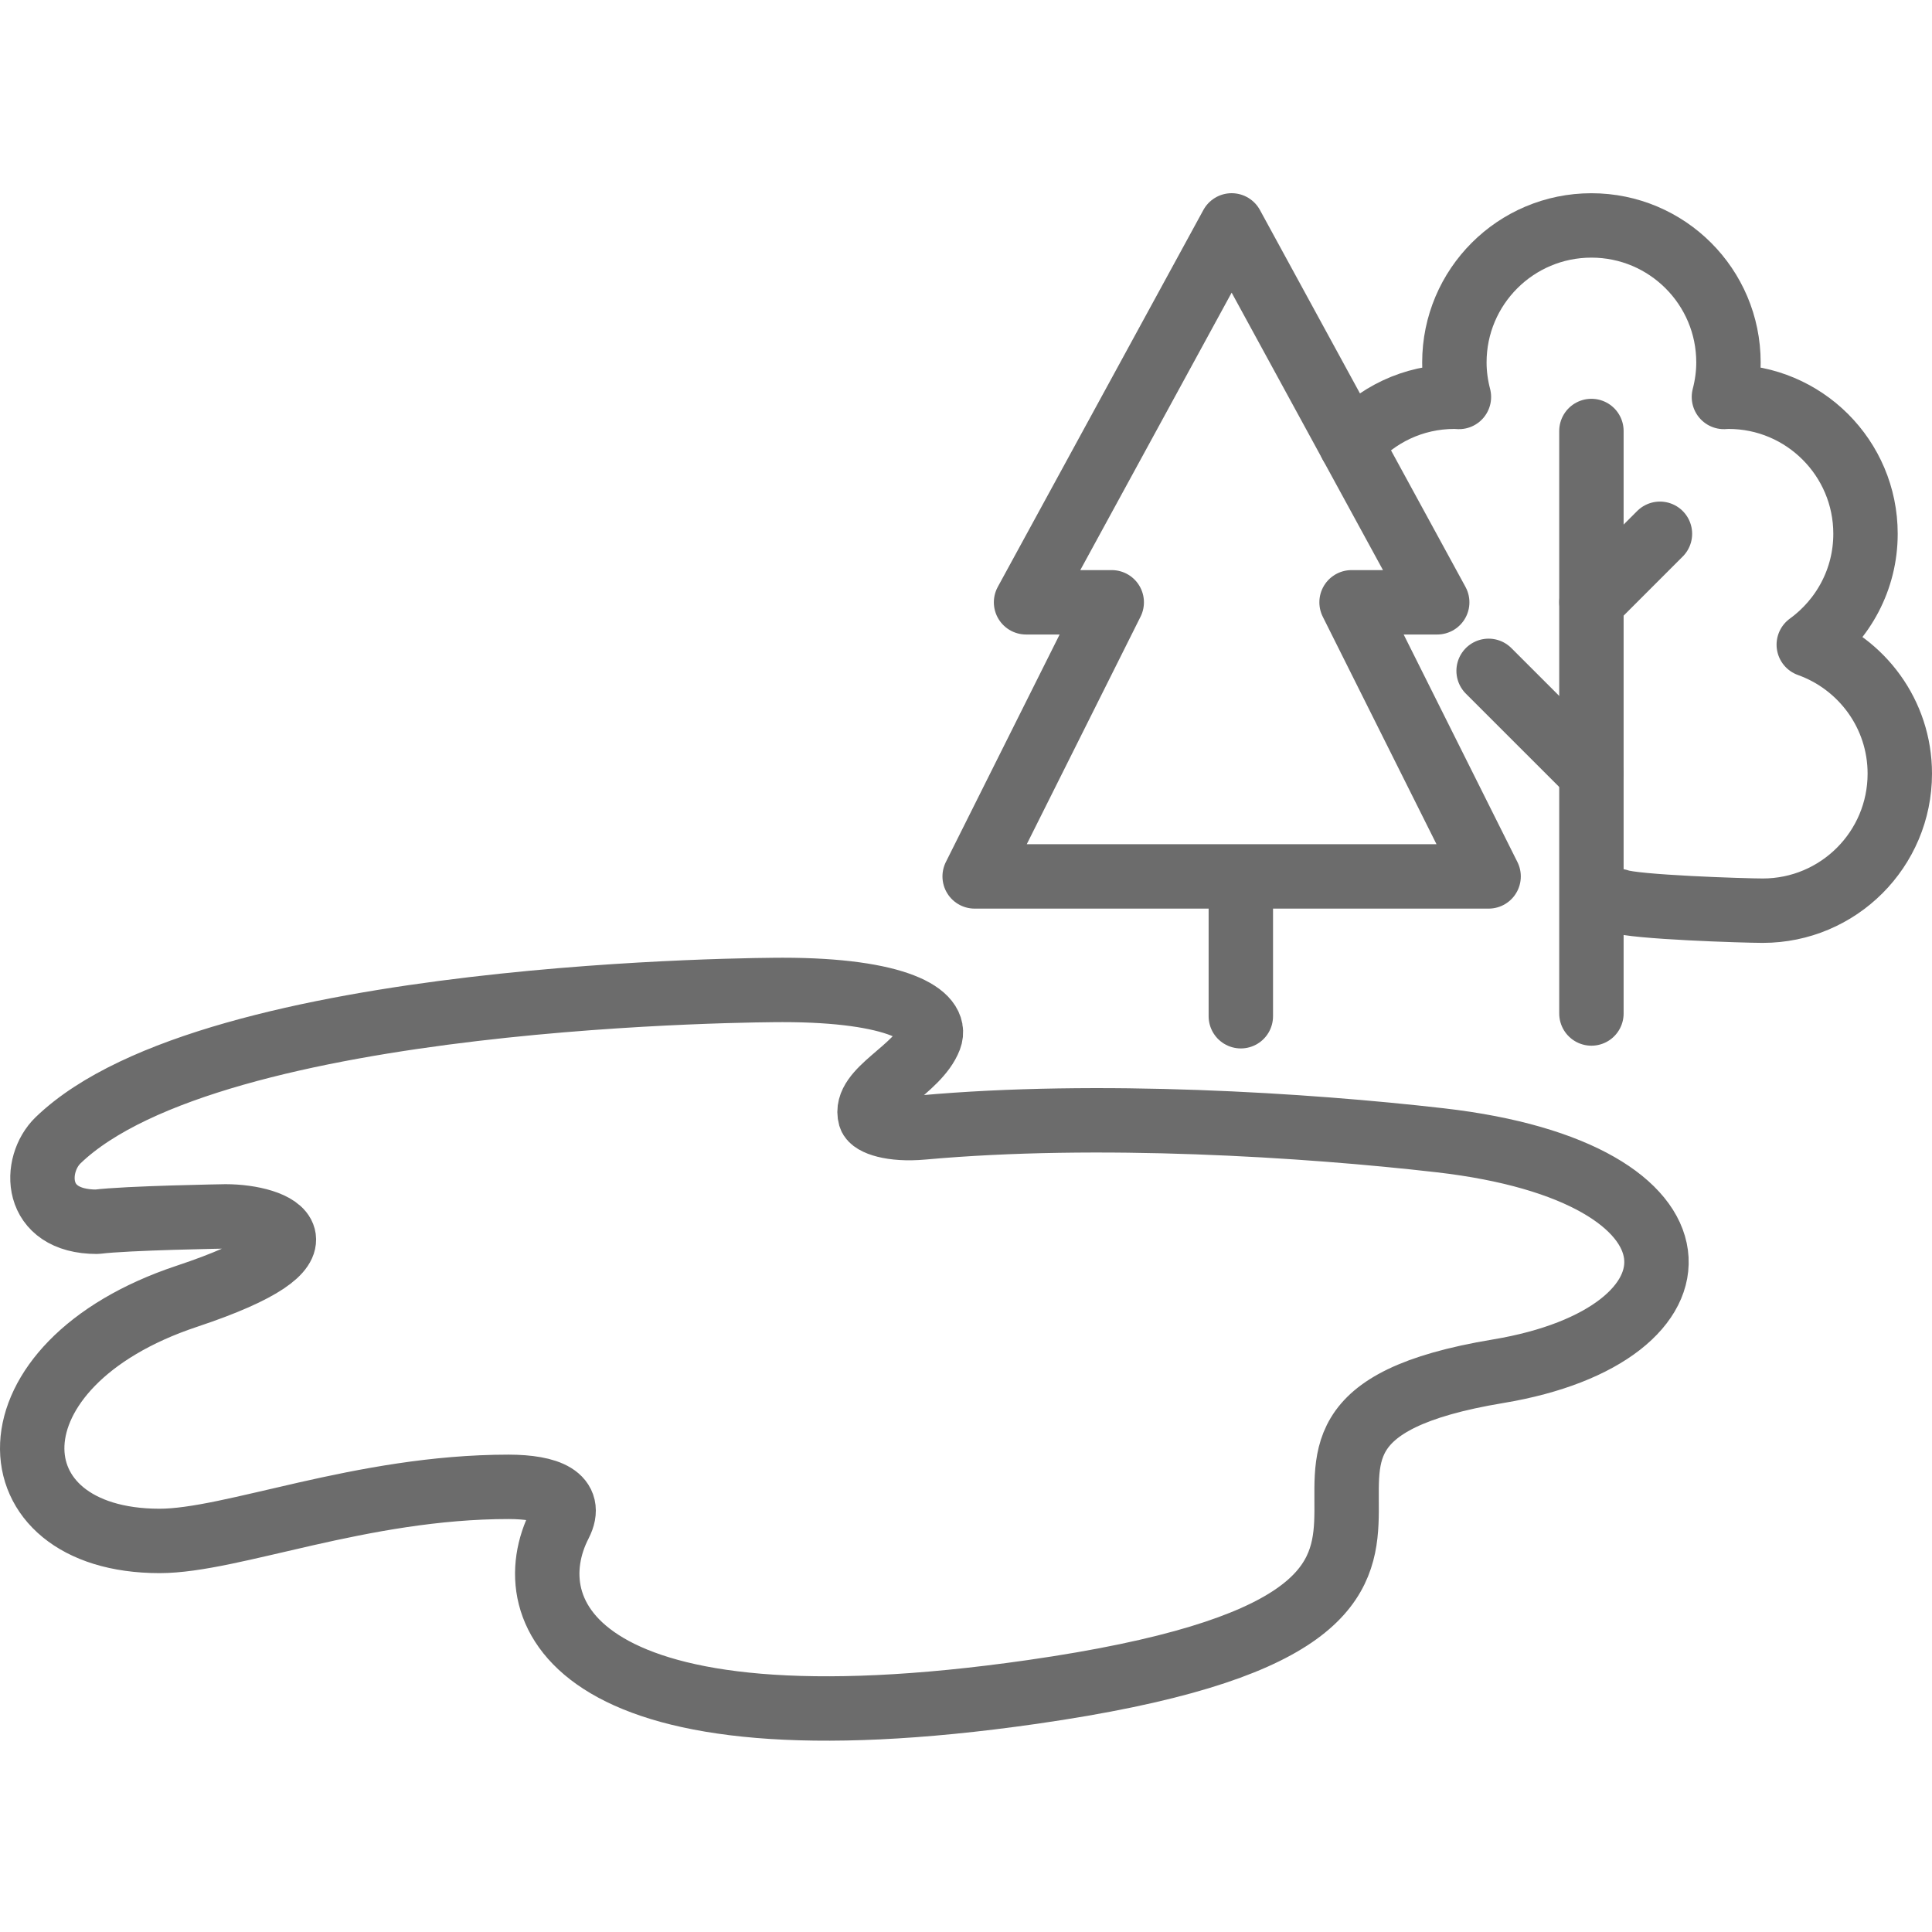
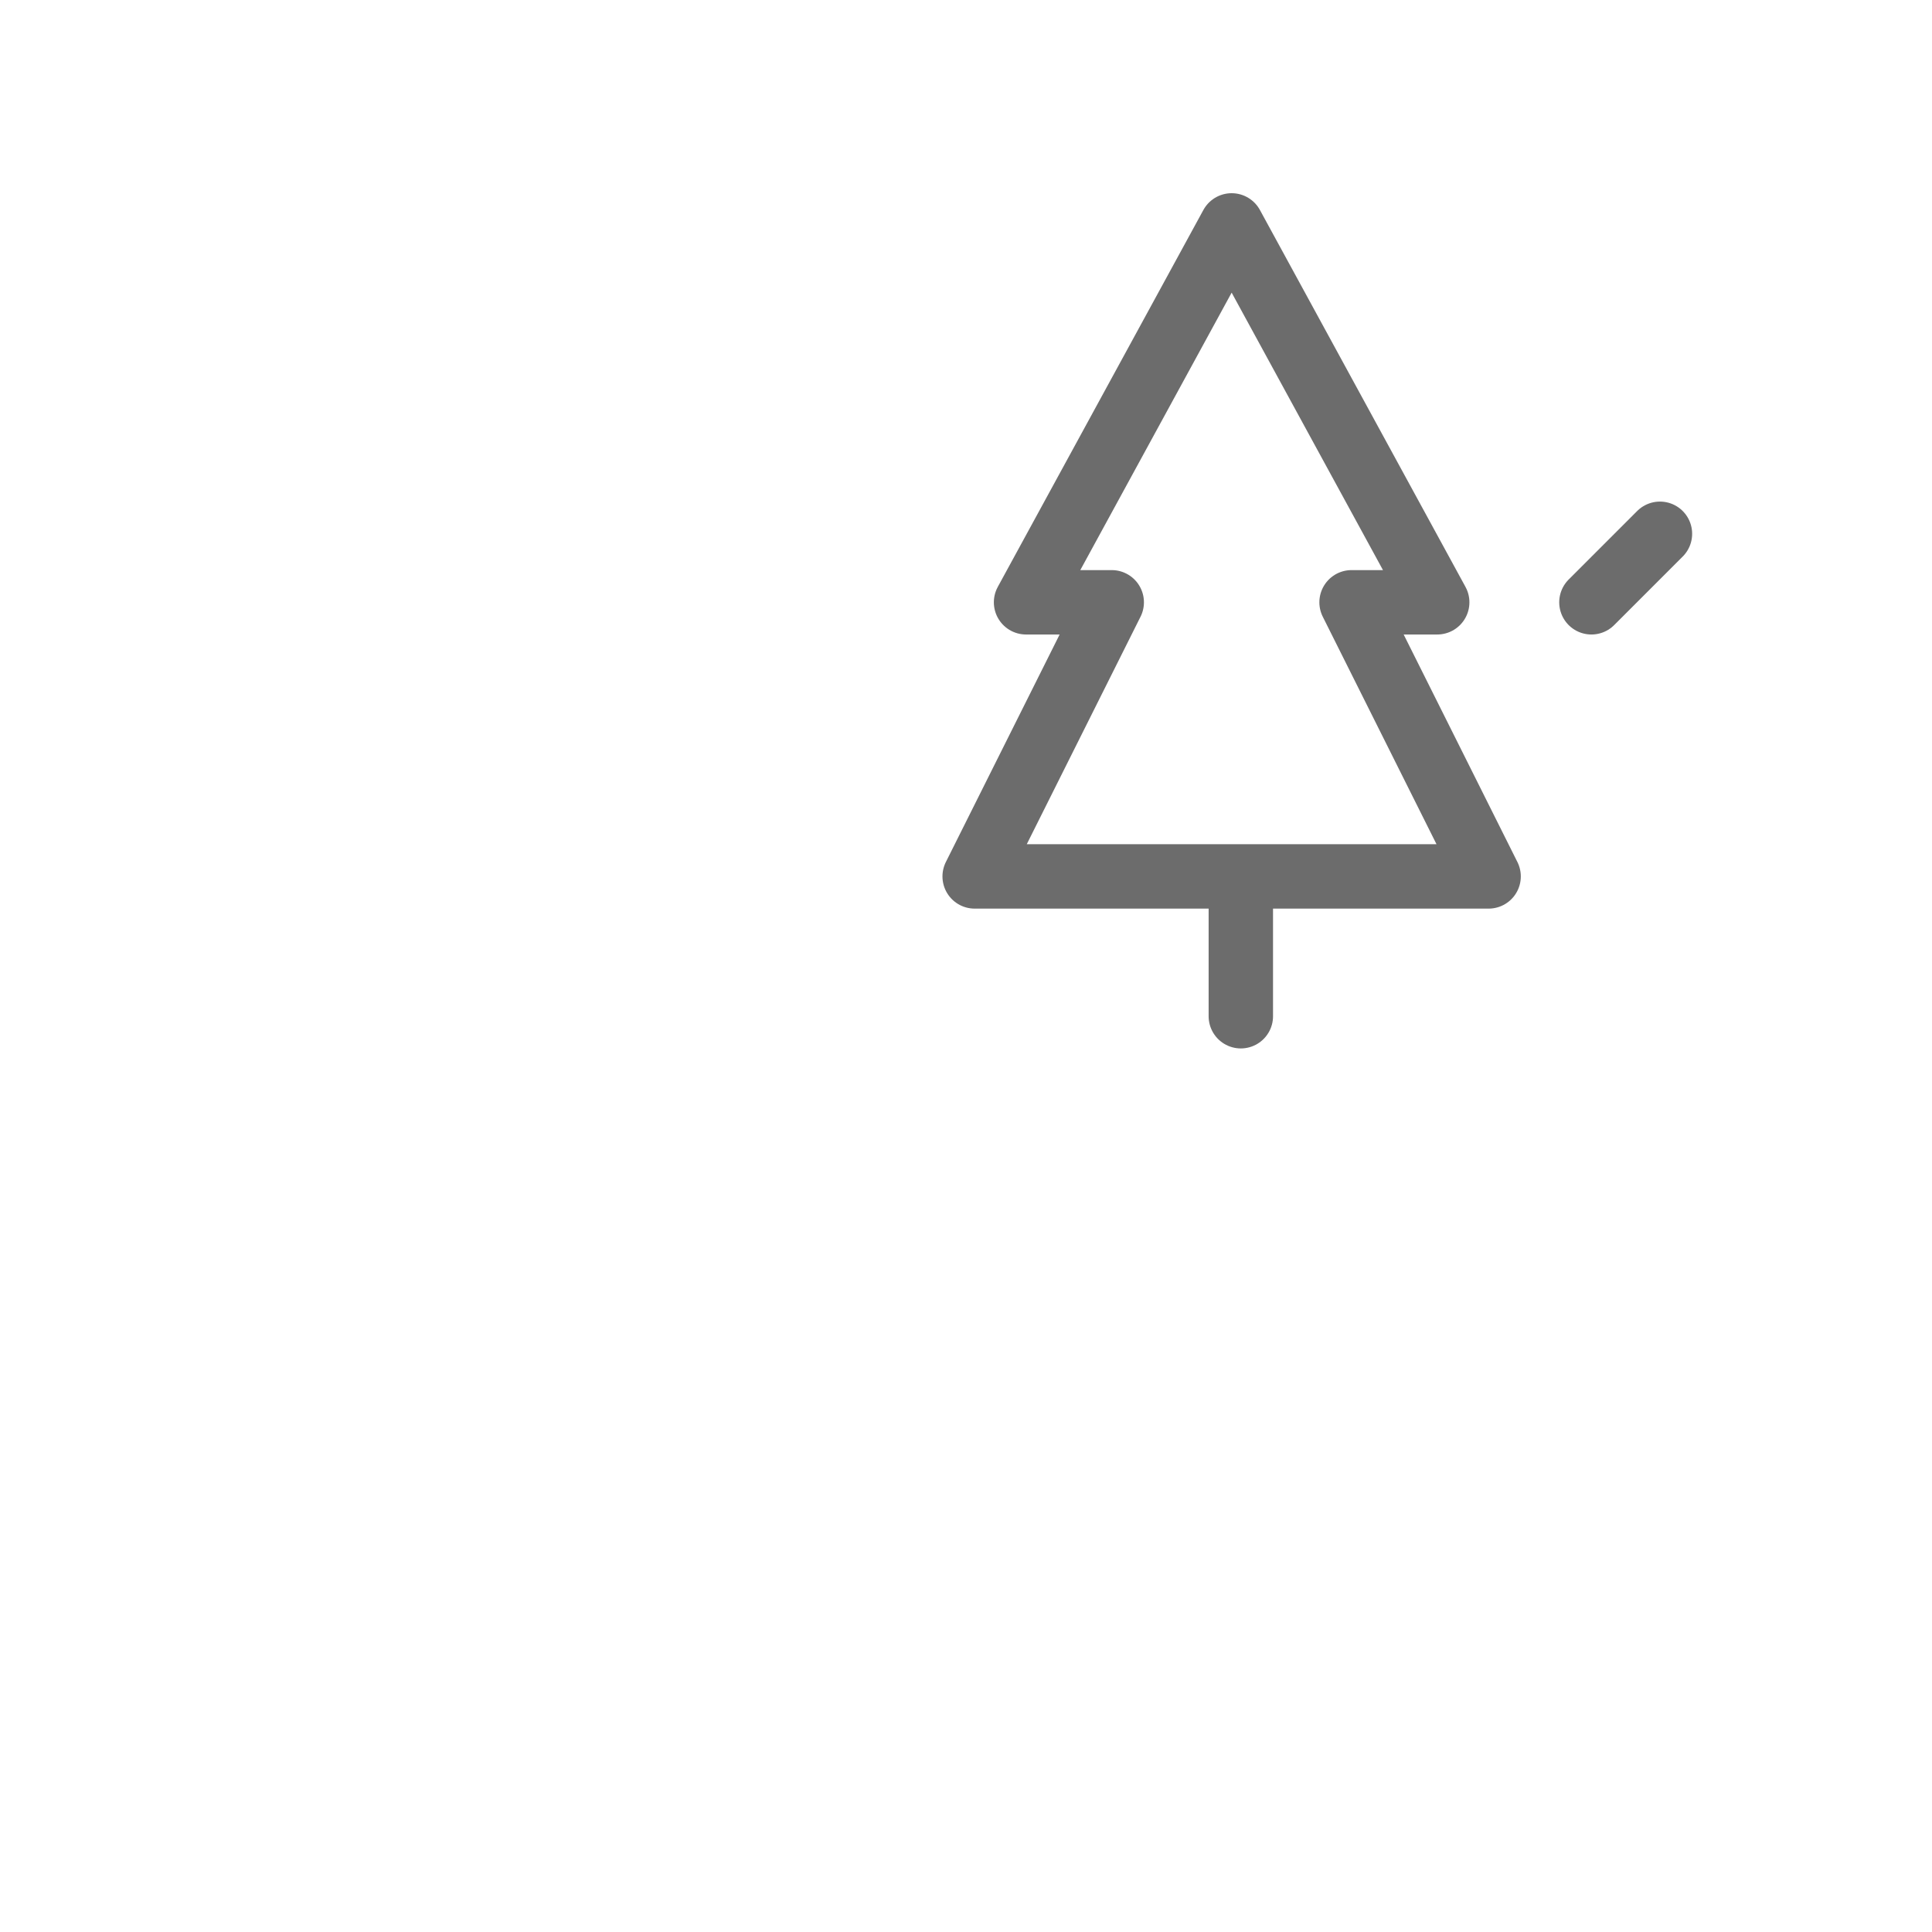
<svg xmlns="http://www.w3.org/2000/svg" width="60px" height="60px" viewBox="0 0 60 60" version="1.1">
  <title>icon/可見機遇_03_icon</title>
  <g id="icon/可見機遇_03_icon" stroke="none" stroke-width="1" fill="none" fill-rule="evenodd">
    <g id="Group-4">
      <rect id="Rectangle-Copy" x="0" y="0" width="60" height="60" />
      <g id="Group-13" transform="translate(1, 7)" stroke="#6C6C6C" stroke-linecap="round" stroke-width="2">
-         <path d="M4.805,33.256 C-1.583,35.38 -1.329,40.853 3.953,40.855 C6.204,40.856 10.212,39.175 14.8,39.175 C16.017,39.179 16.817,39.492 16.387,40.327 C14.977,43.068 16.825,47.587 31.058,45.545 C48.524,43.039 34.78,37.37 45.525,35.585 C52.271,34.463 52.455,29.412 43.721,28.412 C39.565,27.935 33.108,27.522 27.651,28.015 C26.679,28.103 26.081,27.875 26.026,27.684 C25.793,26.869 27.501,26.228 27.876,25.24 C28.147,24.526 26.86,23.743 23.304,23.743 C22.909,23.743 5.615,23.77 0.803,28.413 C0.033,29.157 0.009,30.943 2.009,30.943 C2.932,30.826 6.007,30.776 6.007,30.776 C7.564,30.776 9.648,31.645 4.805,33.256 Z" id="Stroke-1" stroke-linejoin="round" />
-         <line x1="45.23" y1="13.834" x2="48.422" y2="17.025" id="Stroke-3" stroke-linejoin="round" />
        <line x1="50.551" y1="9.577" x2="48.423" y2="11.705" id="Stroke-5" stroke-linejoin="round" />
-         <line x1="48.423" y1="6.385" x2="48.423" y2="24.475" id="Stroke-7" stroke-linejoin="round" />
        <polygon id="Stroke-9" stroke-linejoin="round" points="35.654 20.218 29.269 20.218 33.526 11.705 30.865 11.705 37.25 0 43.634 11.705 40.974 11.705 45.23 20.218 38.846 20.218" />
        <line x1="37.535" y1="20.853" x2="37.535" y2="24.56" id="Line" />
-         <path d="M49.255,20.98 C49.741,21.173 53.189,21.282 53.743,21.282 C56.094,21.282 58,19.377 58,17.026 C58,15.178 56.819,13.61 55.173,13.021 C56.239,12.247 56.935,10.995 56.935,9.577 C56.935,7.227 55.03,5.321 52.679,5.321 C52.631,5.321 52.585,5.327 52.538,5.328 C52.627,4.985 52.679,4.627 52.679,4.256 C52.679,1.906 50.774,0.001 48.423,0.001 C46.072,0.001 44.167,1.906 44.167,4.256 C44.167,4.627 44.219,4.985 44.308,5.328 C44.26,5.327 44.214,5.321 44.167,5.321 C42.882,5.321 41.734,5.892 40.954,6.791" id="Stroke-11" stroke-linejoin="round" />
      </g>
    </g>
  </g>
</svg>